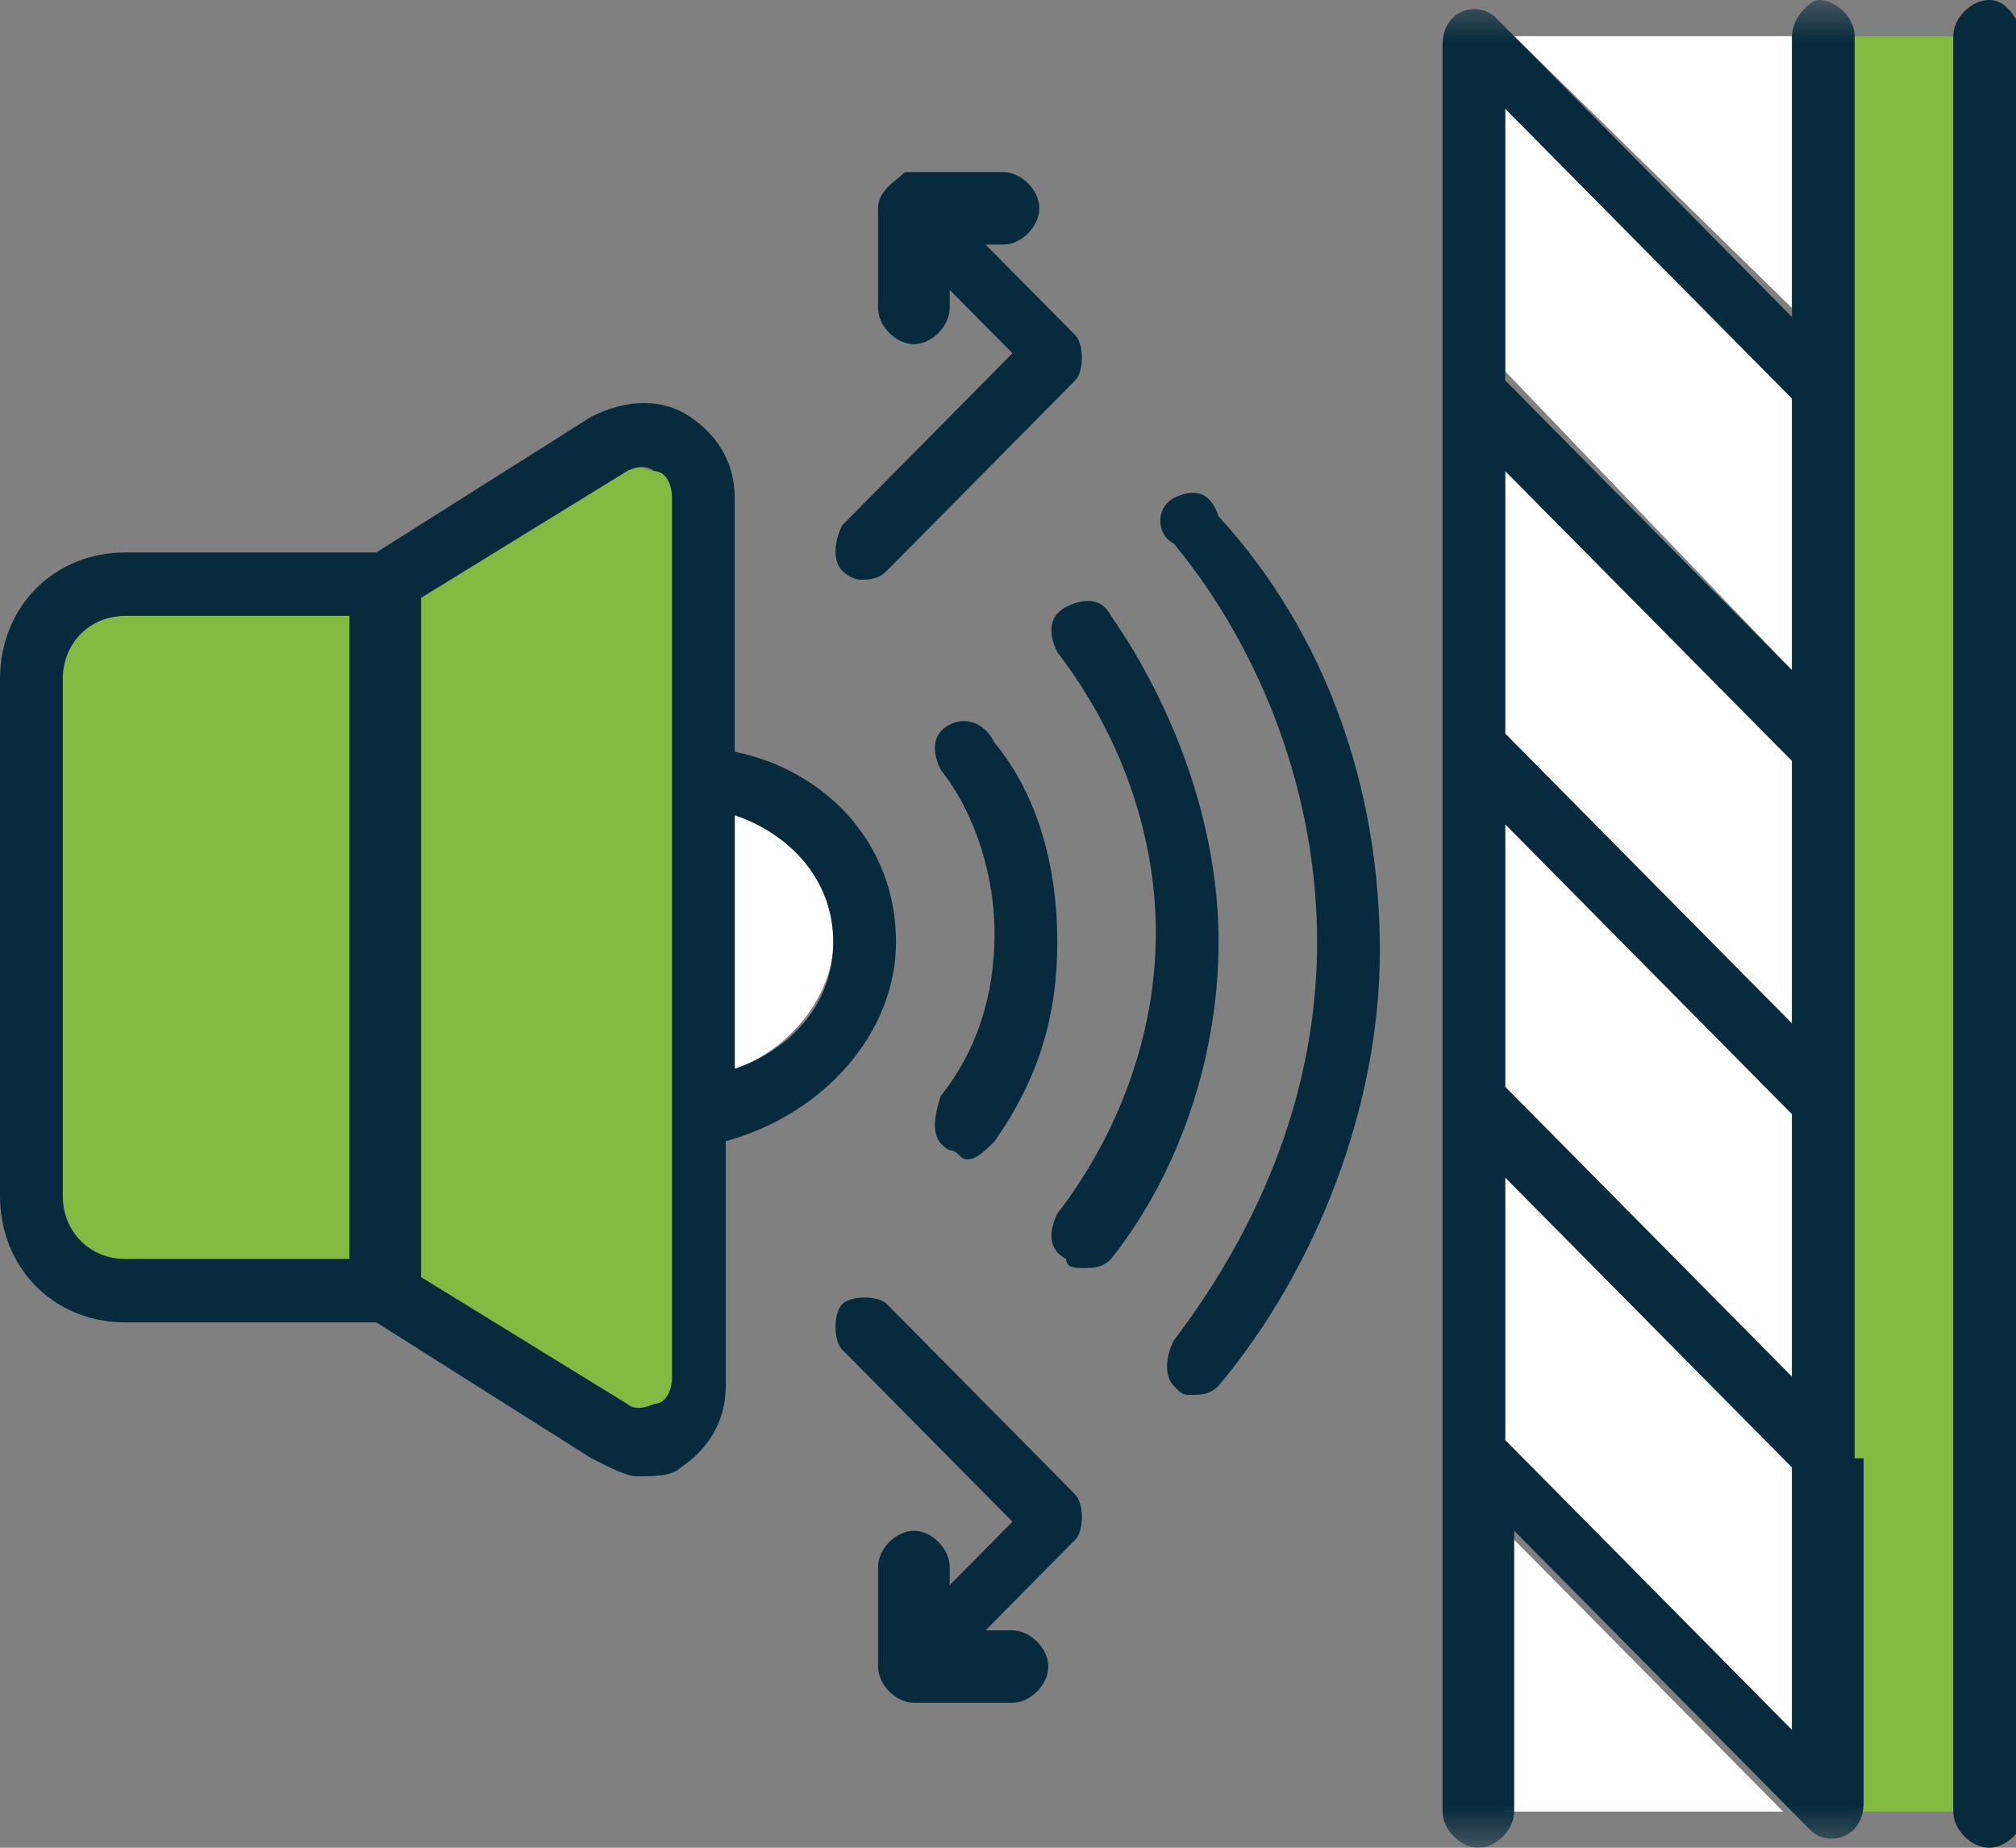
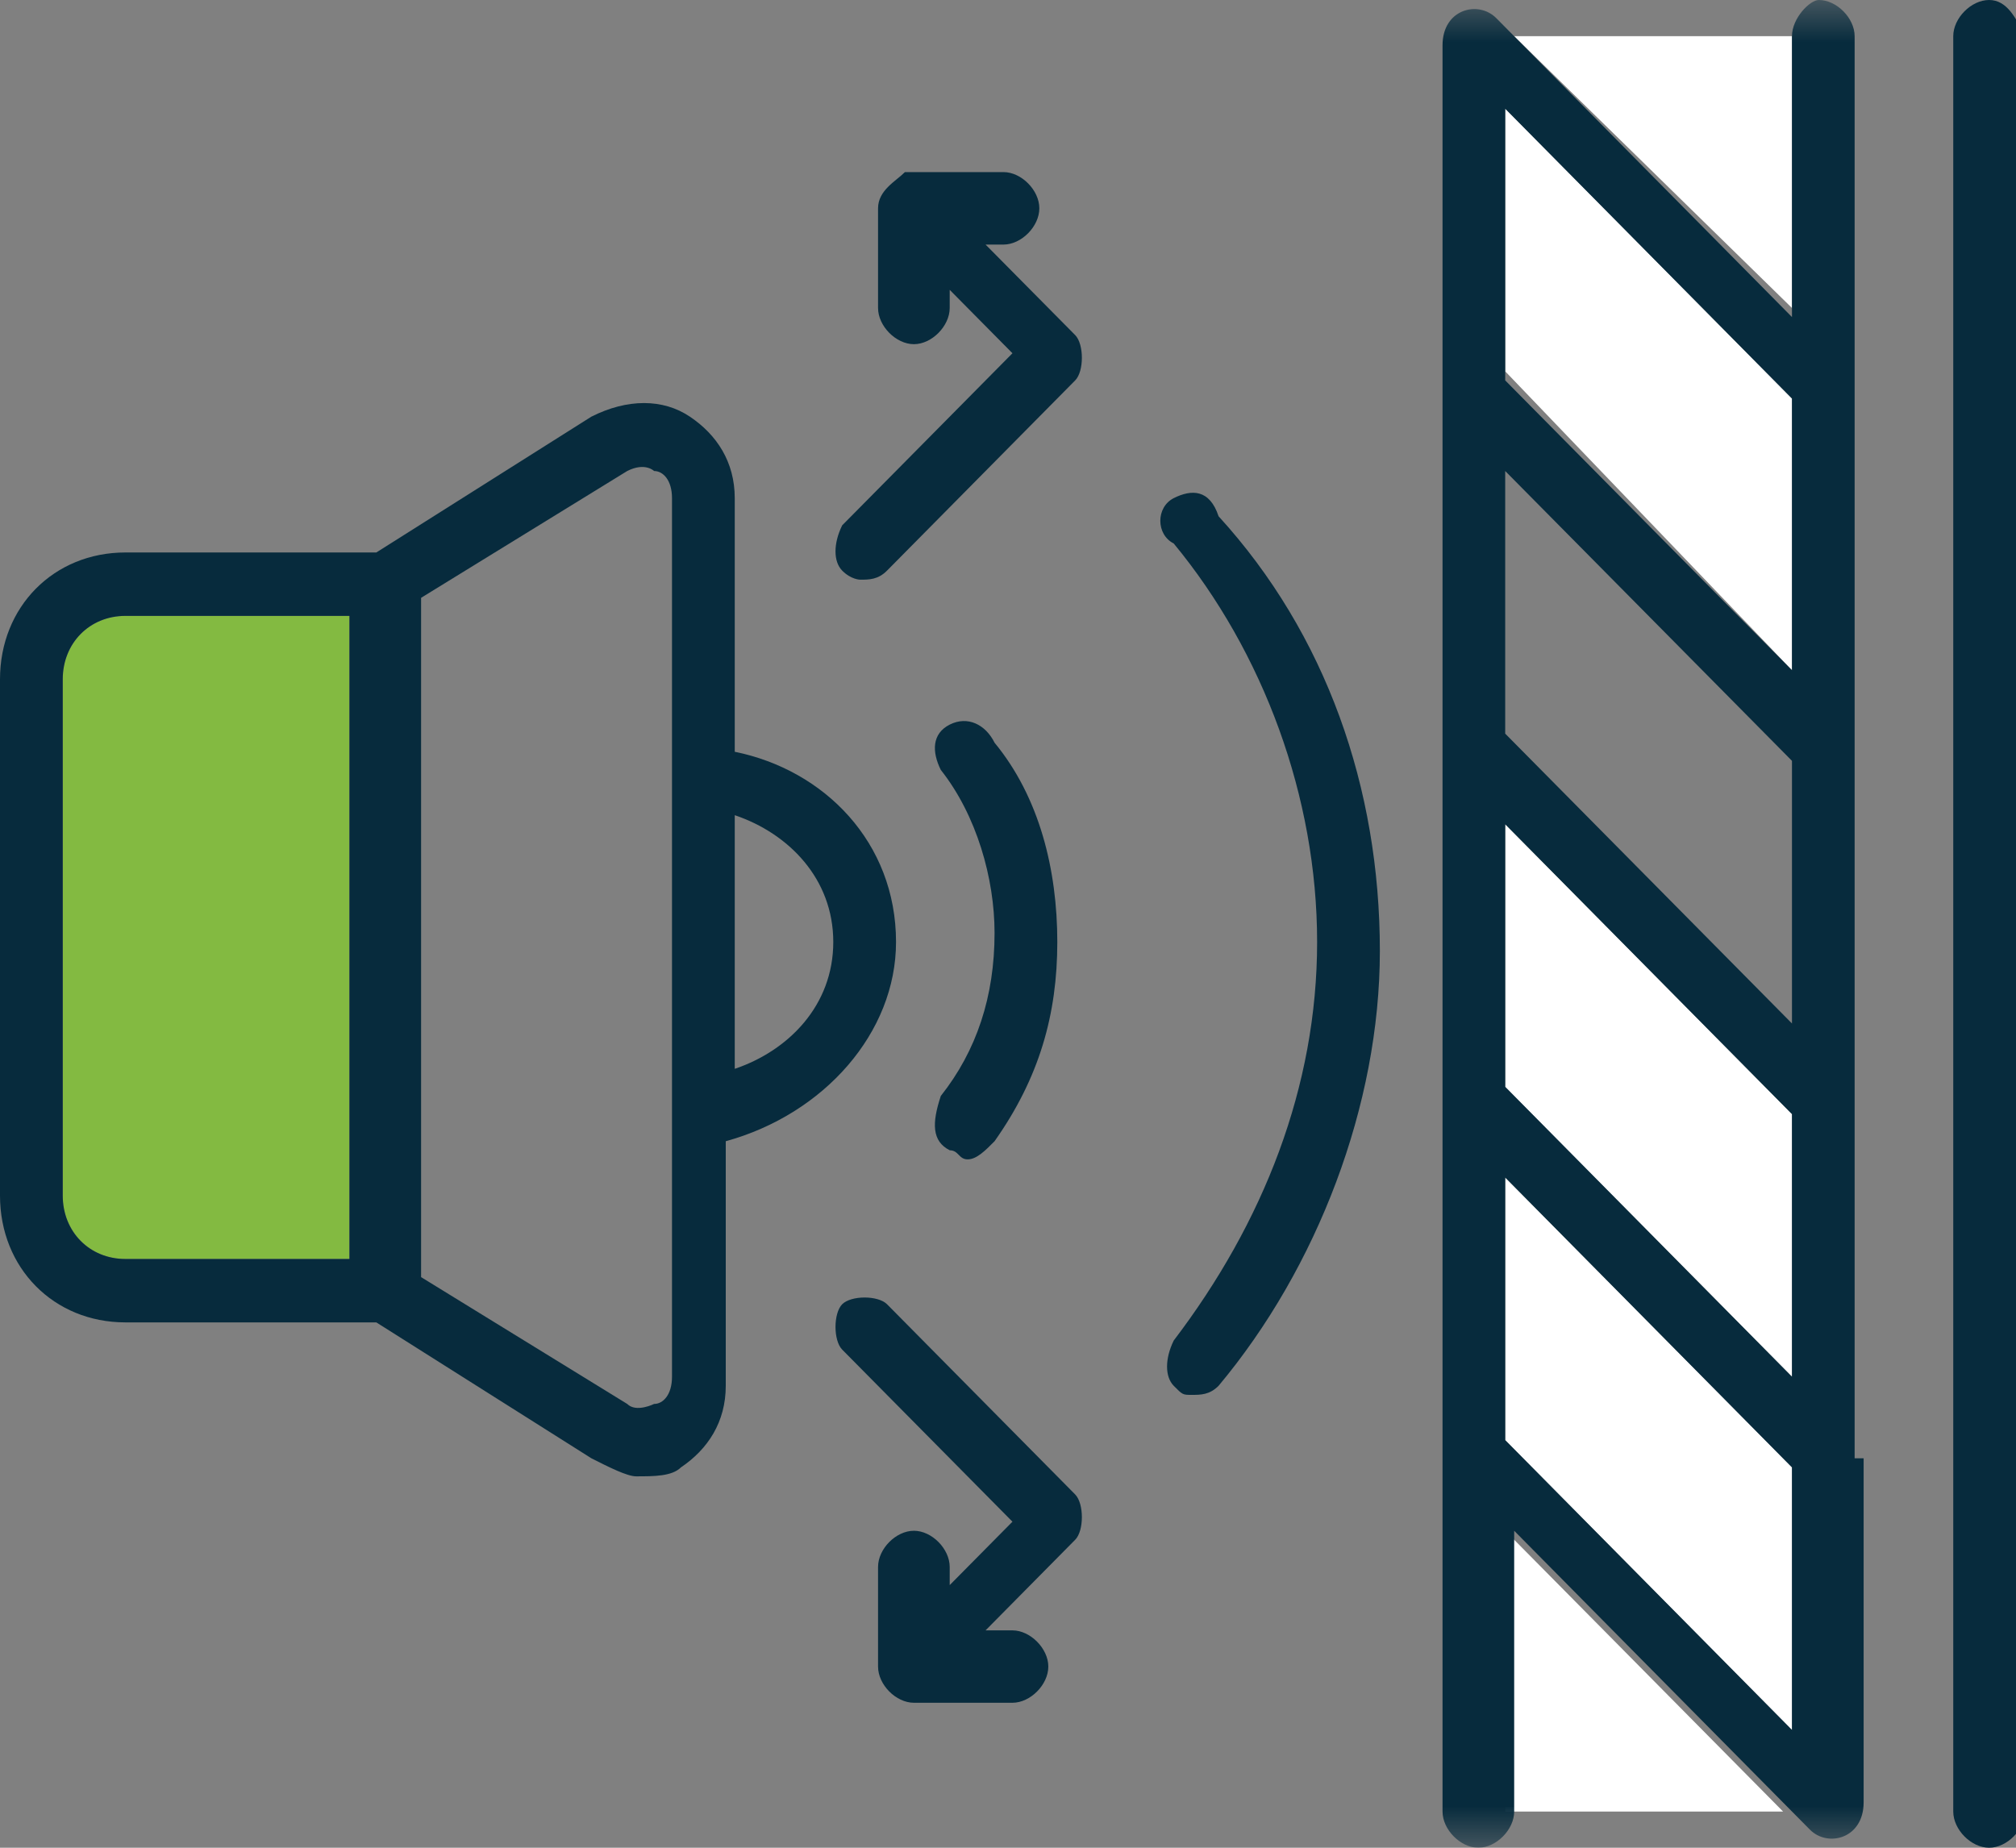
<svg xmlns="http://www.w3.org/2000/svg" width="24" height="22" viewBox="0 0 24 22" fill="none">
  <rect x="0" y="0" width="24" height="22" fill="#808080" stroke="none" />
  <g clip-path="url(#clip0_144_40)">
-     <path d="M23.253 0.431H22.08V21.569H23.253V0.431Z" fill="#83BA41" />
-     <path d="M17.92 8.735L21.333 12.186V9.059L17.92 5.608V8.735Z" fill="white" />
    <path d="M21.333 13.265L17.92 9.814V12.941L21.333 16.392V13.265Z" fill="white" />
    <path d="M17.92 4.422L21.333 7.98V4.745L17.92 1.294V4.422Z" fill="white" />
    <path d="M21.333 17.471L17.92 14.02V17.147L21.333 20.598V17.471Z" fill="white" />
    <path d="M17.92 21.569H21.227L17.92 18.226V21.569Z" fill="white" />
    <path d="M21.333 0.431H18.026L21.333 3.667V0.431Z" fill="white" />
-     <path d="M9.92 11.216C9.92 10.461 9.387 9.922 8.747 9.706V12.726C9.387 12.51 9.92 11.863 9.92 11.216Z" fill="white" />
-     <path d="M8 16.392V5.931C8 5.716 7.893 5.608 7.786 5.608C7.68 5.608 7.573 5.5 7.466 5.608L4.906 7.118V15.206L7.466 16.716C7.68 16.824 7.786 16.716 7.786 16.716C7.893 16.716 8 16.608 8 16.392Z" fill="#83BA41" />
    <path d="M4.16 14.99V7.333H1.494C1.067 7.333 0.747 7.657 0.747 8.088V14.235C0.747 14.667 1.067 14.99 1.494 14.99H4.16Z" fill="#83BA41" />
    <path d="M10.24 6.902C10.346 6.902 10.453 6.902 10.56 6.794L12.8 4.529C12.906 4.422 12.906 4.098 12.8 3.99L11.733 2.912H11.946C12.16 2.912 12.373 2.696 12.373 2.48C12.373 2.265 12.16 2.049 11.946 2.049H10.773C10.666 2.157 10.453 2.265 10.453 2.48V3.667C10.453 3.882 10.666 4.098 10.88 4.098C11.093 4.098 11.306 3.882 11.306 3.667V3.451L12.053 4.206L10.026 6.255C9.92 6.471 9.92 6.686 10.026 6.794C10.133 6.902 10.24 6.902 10.24 6.902Z" fill="#072B3D" />
    <path d="M10.56 15.529C10.453 15.422 10.133 15.422 10.026 15.529C9.92 15.637 9.92 15.961 10.026 16.069L12.053 18.118L11.306 18.873V18.657C11.306 18.441 11.093 18.226 10.88 18.226C10.666 18.226 10.453 18.441 10.453 18.657V19.843C10.453 20.059 10.666 20.274 10.88 20.274H12.053C12.266 20.274 12.48 20.059 12.48 19.843C12.48 19.628 12.266 19.412 12.053 19.412H11.733L12.8 18.333C12.906 18.226 12.906 17.902 12.8 17.794L10.56 15.529Z" fill="#072B3D" />
    <path d="M13.973 5.931C13.76 6.039 13.76 6.363 13.973 6.471C15.04 7.765 15.68 9.49 15.68 11.216C15.68 12.941 15.04 14.559 13.973 15.961C13.867 16.177 13.867 16.392 13.973 16.5C14.08 16.608 14.08 16.608 14.187 16.608C14.293 16.608 14.4 16.608 14.507 16.5C15.68 15.098 16.427 13.157 16.427 11.323C16.427 9.382 15.787 7.549 14.507 6.147C14.4 5.824 14.187 5.824 13.973 5.931Z" fill="#072B3D" />
-     <path d="M13.227 7.333C13.12 7.118 12.907 7.118 12.693 7.226C12.48 7.333 12.48 7.549 12.587 7.765C13.333 8.735 13.76 9.922 13.76 11.108C13.76 12.294 13.333 13.48 12.587 14.451C12.48 14.667 12.48 14.882 12.693 14.99C12.693 15.098 12.8 15.098 12.907 15.098C13.013 15.098 13.12 15.098 13.227 14.99C14.08 13.912 14.507 12.51 14.507 11.216C14.507 9.814 13.973 8.412 13.227 7.333Z" fill="#072B3D" />
    <mask id="mask0_144_40" style="mask-type:luminance" maskUnits="userSpaceOnUse" x="0" y="0" width="24" height="22">
      <path d="M24 0H0V22H24V0Z" fill="white" />
    </mask>
    <g mask="url(#mask0_144_40)">
      <path d="M11.307 13.696C11.413 13.696 11.413 13.804 11.52 13.804C11.627 13.804 11.733 13.696 11.84 13.588C12.373 12.833 12.587 12.078 12.587 11.216C12.587 10.353 12.373 9.49 11.84 8.843C11.733 8.627 11.52 8.52 11.307 8.627C11.093 8.735 11.093 8.951 11.2 9.167C11.627 9.706 11.84 10.461 11.84 11.108C11.84 11.863 11.627 12.51 11.2 13.049C11.093 13.373 11.093 13.588 11.307 13.696Z" fill="#072B3D" />
    </g>
    <mask id="mask1_144_40" style="mask-type:luminance" maskUnits="userSpaceOnUse" x="0" y="0" width="24" height="22">
      <path d="M24 0H0V22H24V0Z" fill="white" />
    </mask>
    <g mask="url(#mask1_144_40)">
      <path d="M22.079 17.363V0.431C22.079 0.216 21.866 0 21.653 0C21.546 0 21.333 0.216 21.333 0.431V3.775L17.813 0.216C17.599 0 17.173 0.108 17.173 0.539V21.569C17.173 21.784 17.386 22 17.599 22C17.813 22 18.026 21.784 18.026 21.569V18.226L21.546 21.784C21.759 22 22.186 21.892 22.186 21.461V17.363H22.079ZM21.333 12.186L17.919 8.735V5.608L21.333 9.059V12.186ZM17.919 9.814L21.333 13.265V16.392L17.919 12.941V9.814ZM21.333 7.98L17.919 4.529V1.294L21.333 4.745V7.98ZM17.919 14.02L21.333 17.471V20.598L17.919 17.147V14.02Z" fill="#072B3D" />
    </g>
    <path d="M23.68 0C23.466 0 23.253 0.216 23.253 0.431V21.569C23.253 21.784 23.466 22 23.68 22C23.893 22 24.106 21.784 24.106 21.569V0.431C24 0.216 23.893 0 23.68 0Z" fill="#072B3D" />
    <path d="M10.667 11.216C10.667 10.029 9.813 9.167 8.747 8.951V5.931C8.747 5.5 8.533 5.176 8.213 4.961C7.893 4.745 7.467 4.745 7.04 4.961L4.48 6.578H1.493C0.64 6.578 0 7.225 0 8.088V14.235C0 15.098 0.64 15.745 1.493 15.745H4.48L7.04 17.363C7.253 17.471 7.467 17.578 7.573 17.578C7.787 17.578 8 17.578 8.107 17.471C8.427 17.255 8.64 16.931 8.64 16.5V13.588C9.813 13.265 10.667 12.294 10.667 11.216ZM7.467 16.716L5.013 15.206V7.118L7.467 5.608C7.68 5.5 7.787 5.608 7.787 5.608C7.893 5.608 8 5.716 8 5.931V16.392C8 16.608 7.893 16.716 7.787 16.716C7.787 16.716 7.573 16.823 7.467 16.716ZM0.747 14.235V8.088C0.747 7.657 1.067 7.333 1.493 7.333H4.16V14.99H1.493C1.067 14.99 0.747 14.667 0.747 14.235ZM8.747 9.706C9.387 9.922 9.92 10.461 9.92 11.216C9.92 11.971 9.387 12.51 8.747 12.726V9.706Z" fill="#072B3D" />
  </g>
  <defs>
    <clipPath id="clip0_144_40">
      <rect width="24" height="22" fill="white" />
    </clipPath>
  </defs>
</svg>